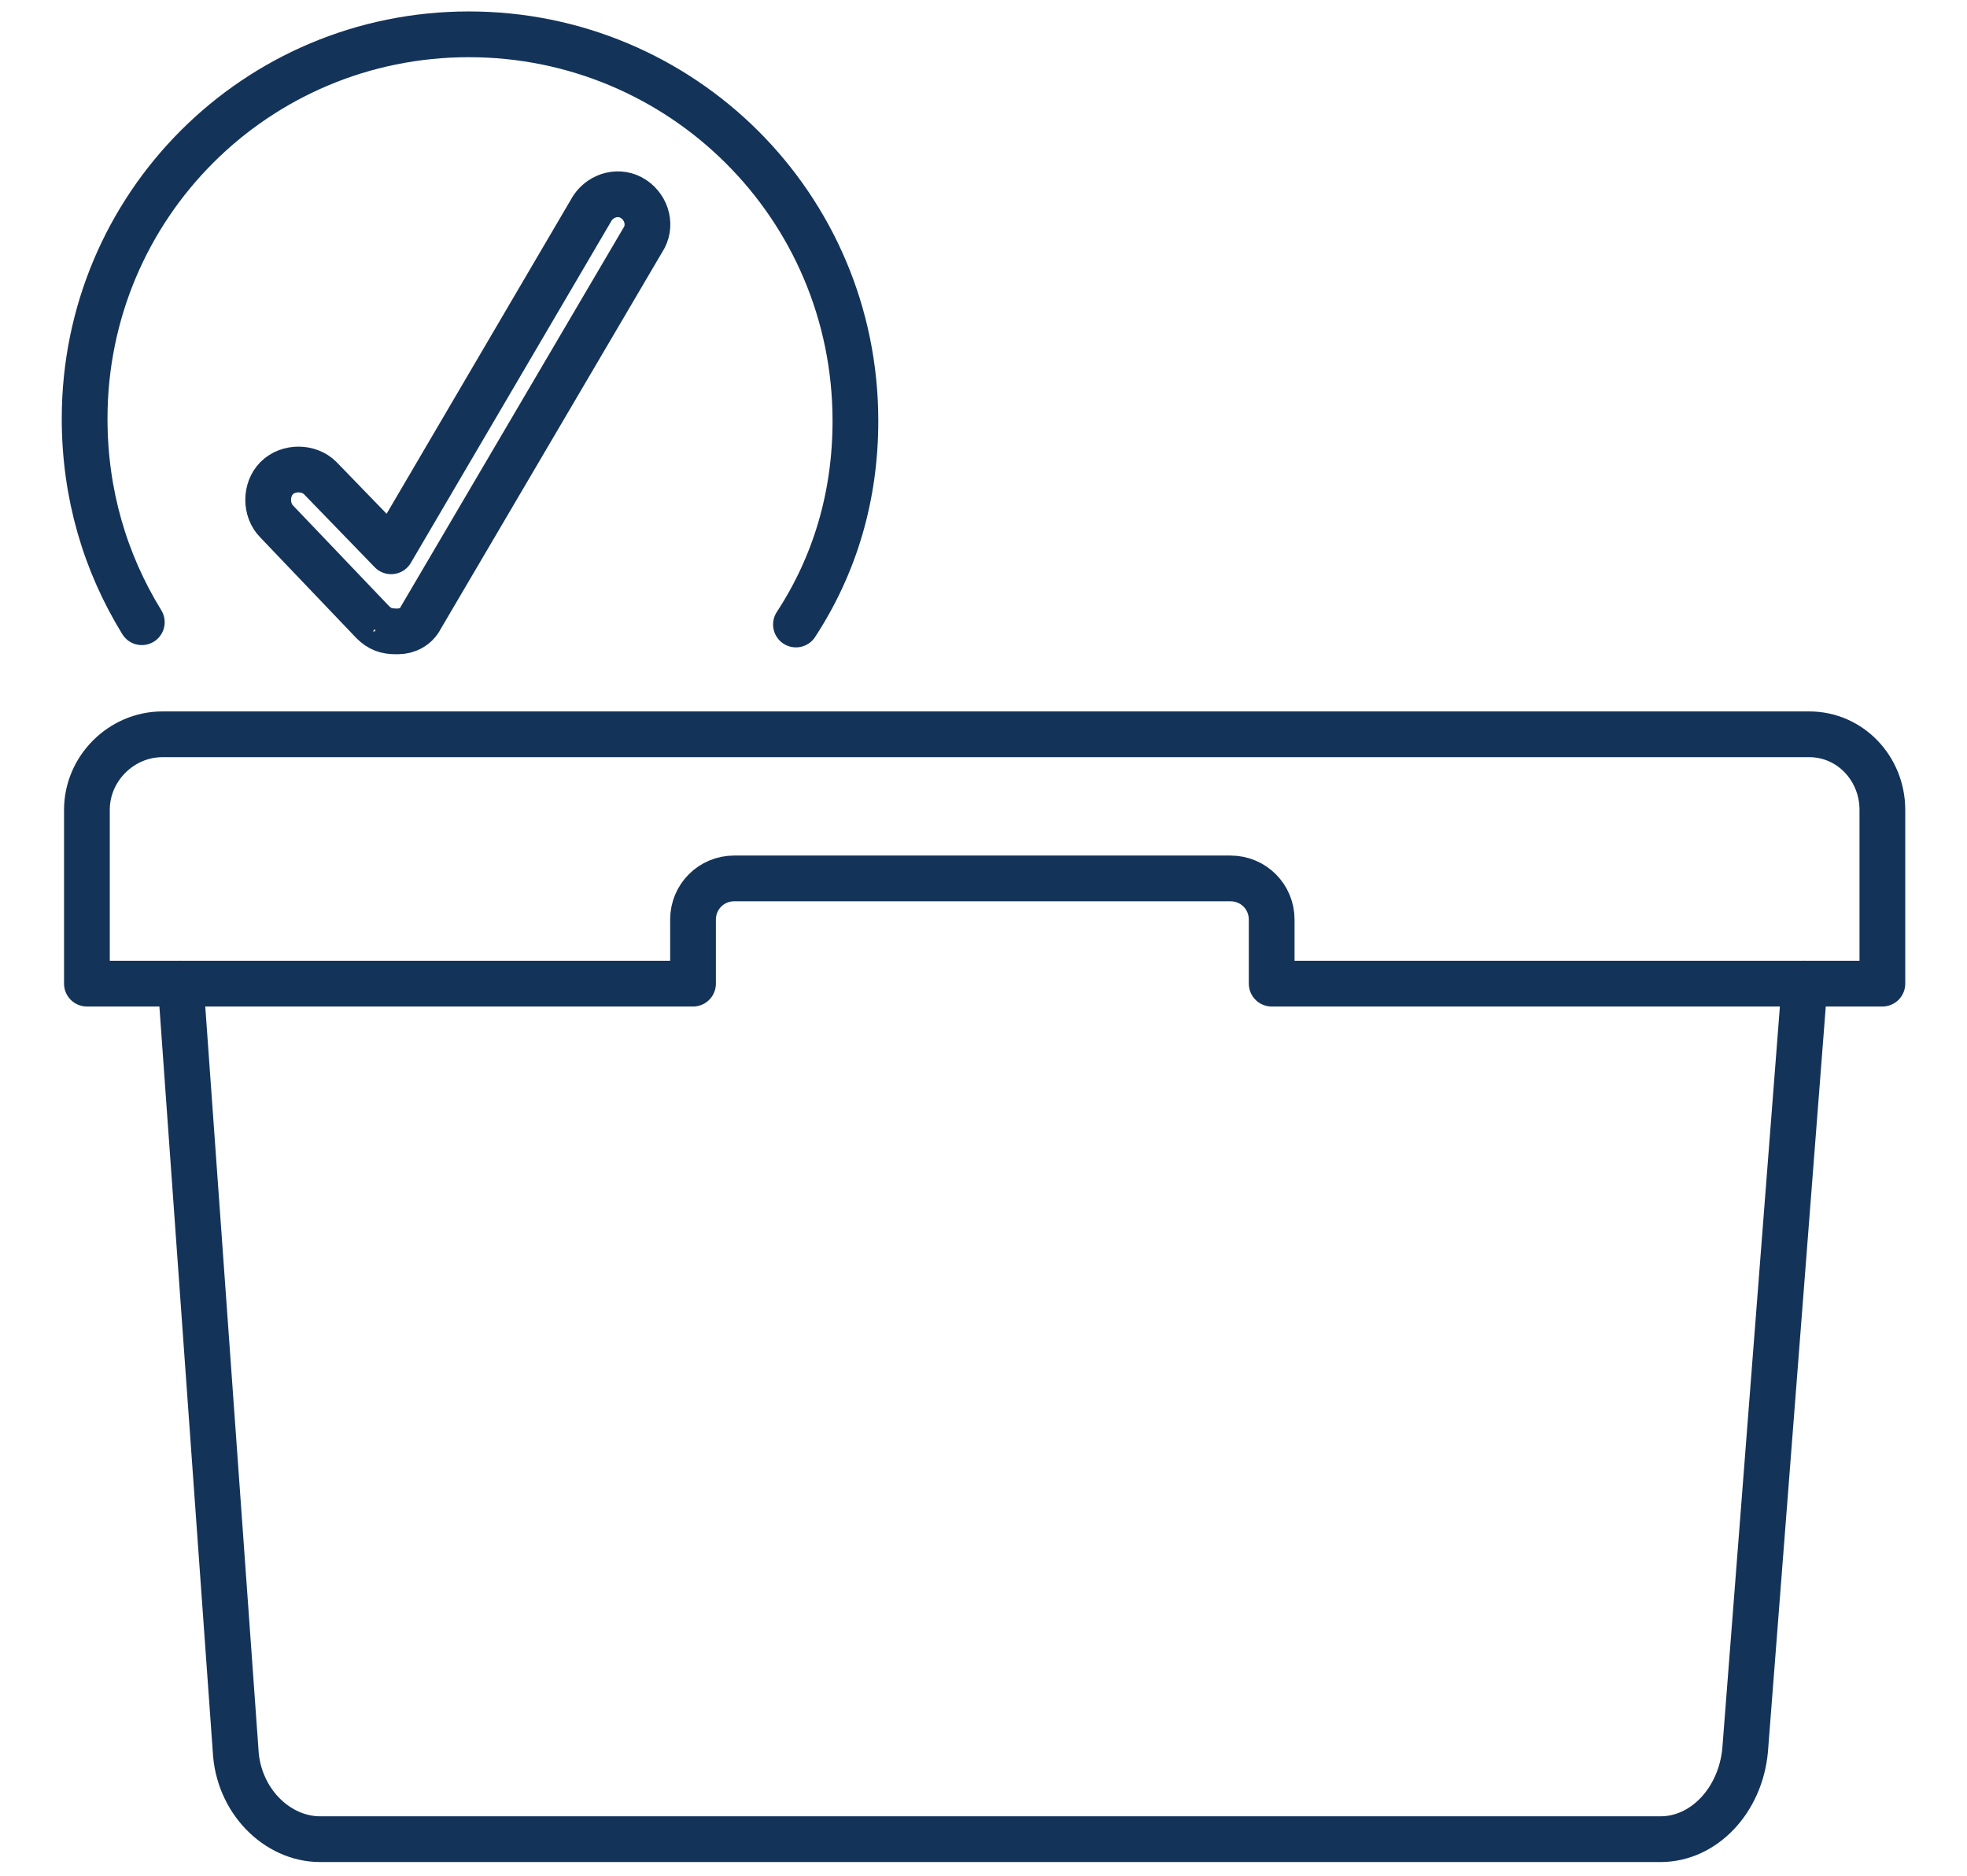
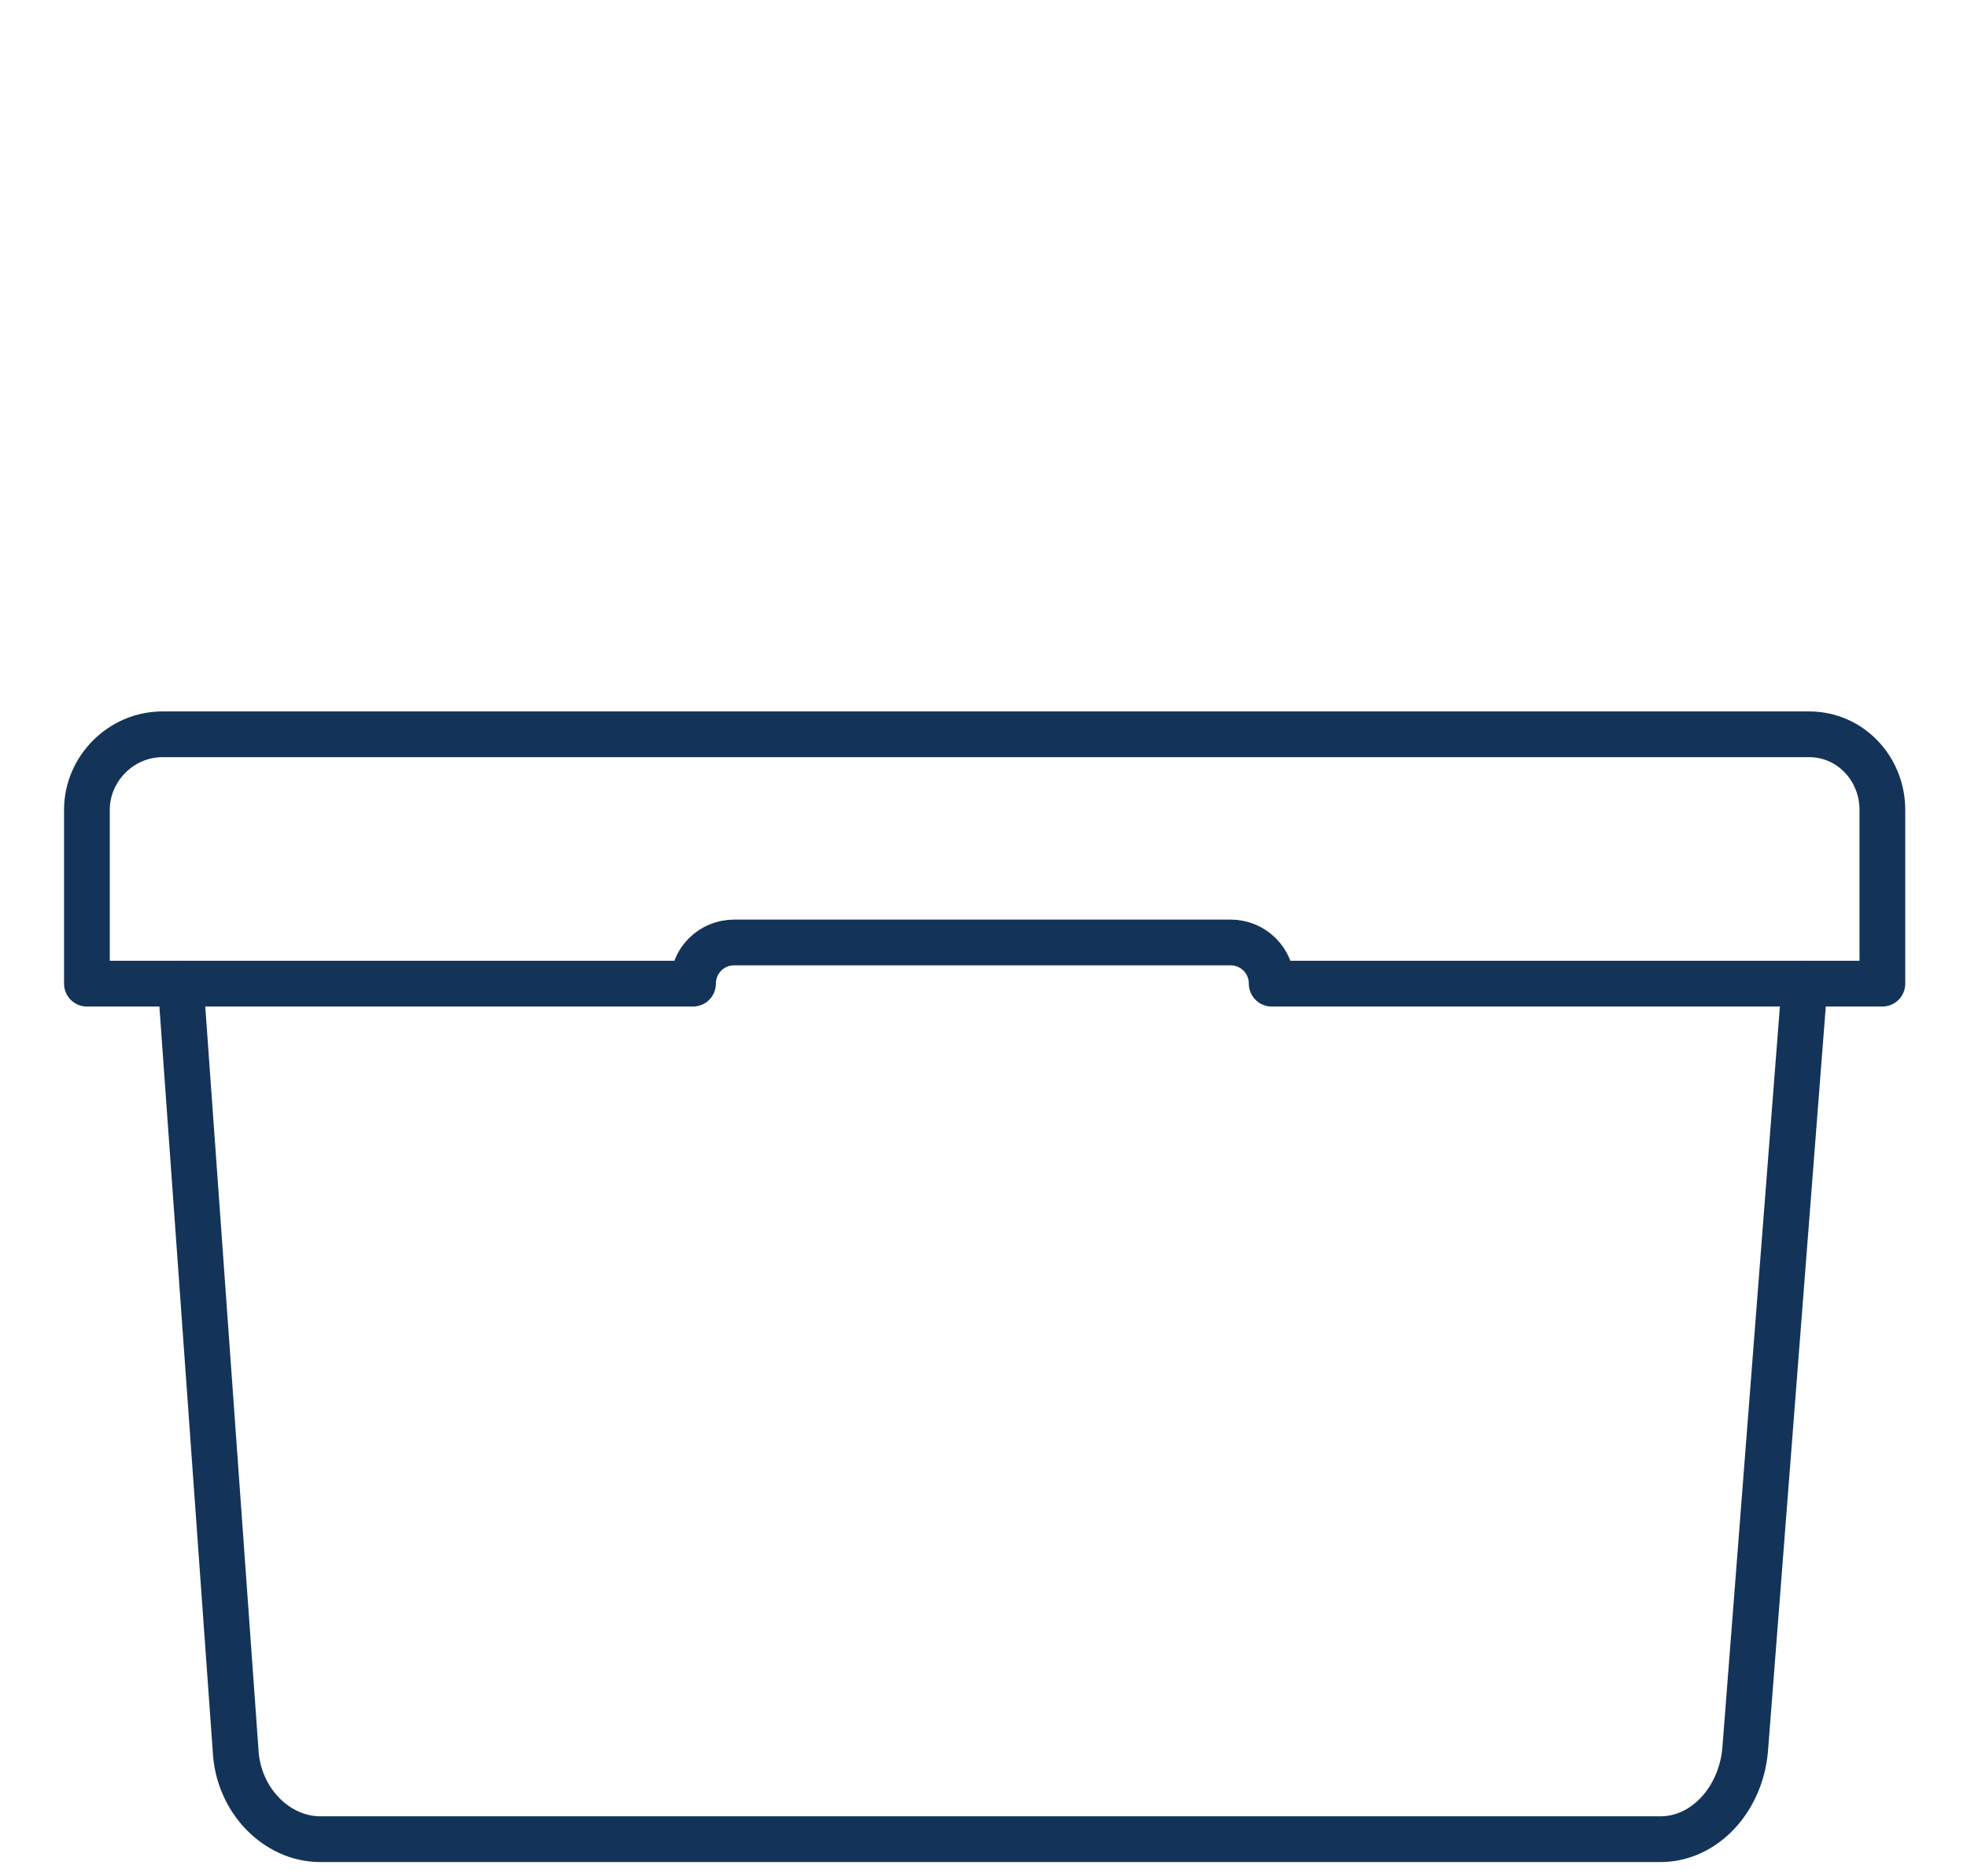
<svg xmlns="http://www.w3.org/2000/svg" version="1.1" x="0px" y="0px" viewBox="0 0 86 82" enable-background="new 0 0 86 82" xml:space="preserve">
  <g id="Layer_1">
</g>
  <g id="already_exported">
    <g>
-       <path fill="none" stroke="#143359" stroke-width="2" stroke-linecap="round" stroke-linejoin="round" stroke-miterlimit="10" d="    M6.2,27.2c-1.6-2.6-2.5-5.6-2.5-8.9C3.7,9,11.2,1.5,20.5,1.5S37.4,9,37.4,18.4c0,3.3-0.9,6.3-2.6,8.9" />
      <path fill="none" stroke="#143359" stroke-width="2" stroke-linecap="round" stroke-linejoin="round" stroke-miterlimit="10" d="    M78.9,43l-2.6,33.5c-0.2,2.2-1.8,3.9-3.7,3.9H14c-1.9,0-3.6-1.7-3.7-3.9L7.9,43" />
-       <path fill="none" stroke="#143359" stroke-width="2" stroke-linecap="round" stroke-linejoin="round" stroke-miterlimit="10" d="    M17.3,27.6c-0.4,0-0.7-0.1-1-0.4l-4.2-4.4c-0.5-0.5-0.5-1.4,0-1.9c0.5-0.5,1.4-0.5,1.9,0l3.1,3.2l8.8-15c0.4-0.6,1.2-0.8,1.8-0.4    c0.6,0.4,0.8,1.2,0.4,1.8l-9.7,16.5c-0.2,0.4-0.6,0.6-1,0.6C17.4,27.6,17.4,27.6,17.3,27.6z" />
      <g>
-         <path fill-rule="evenodd" clip-rule="evenodd" fill="none" stroke="#143359" stroke-width="2" stroke-linecap="round" stroke-linejoin="round" stroke-miterlimit="10" d="     M79.1,32.1h-72c-1.8,0-3.3,1.5-3.3,3.3V43h26.5v-2.8c0-1,0.8-1.8,1.8-1.8h21.7c1,0,1.8,0.8,1.8,1.8V43h26.7v-7.6     C82.3,33.6,80.9,32.1,79.1,32.1z" />
+         <path fill-rule="evenodd" clip-rule="evenodd" fill="none" stroke="#143359" stroke-width="2" stroke-linecap="round" stroke-linejoin="round" stroke-miterlimit="10" d="     M79.1,32.1h-72c-1.8,0-3.3,1.5-3.3,3.3V43h26.5c0-1,0.8-1.8,1.8-1.8h21.7c1,0,1.8,0.8,1.8,1.8V43h26.7v-7.6     C82.3,33.6,80.9,32.1,79.1,32.1z" />
      </g>
    </g>
  </g>
</svg>